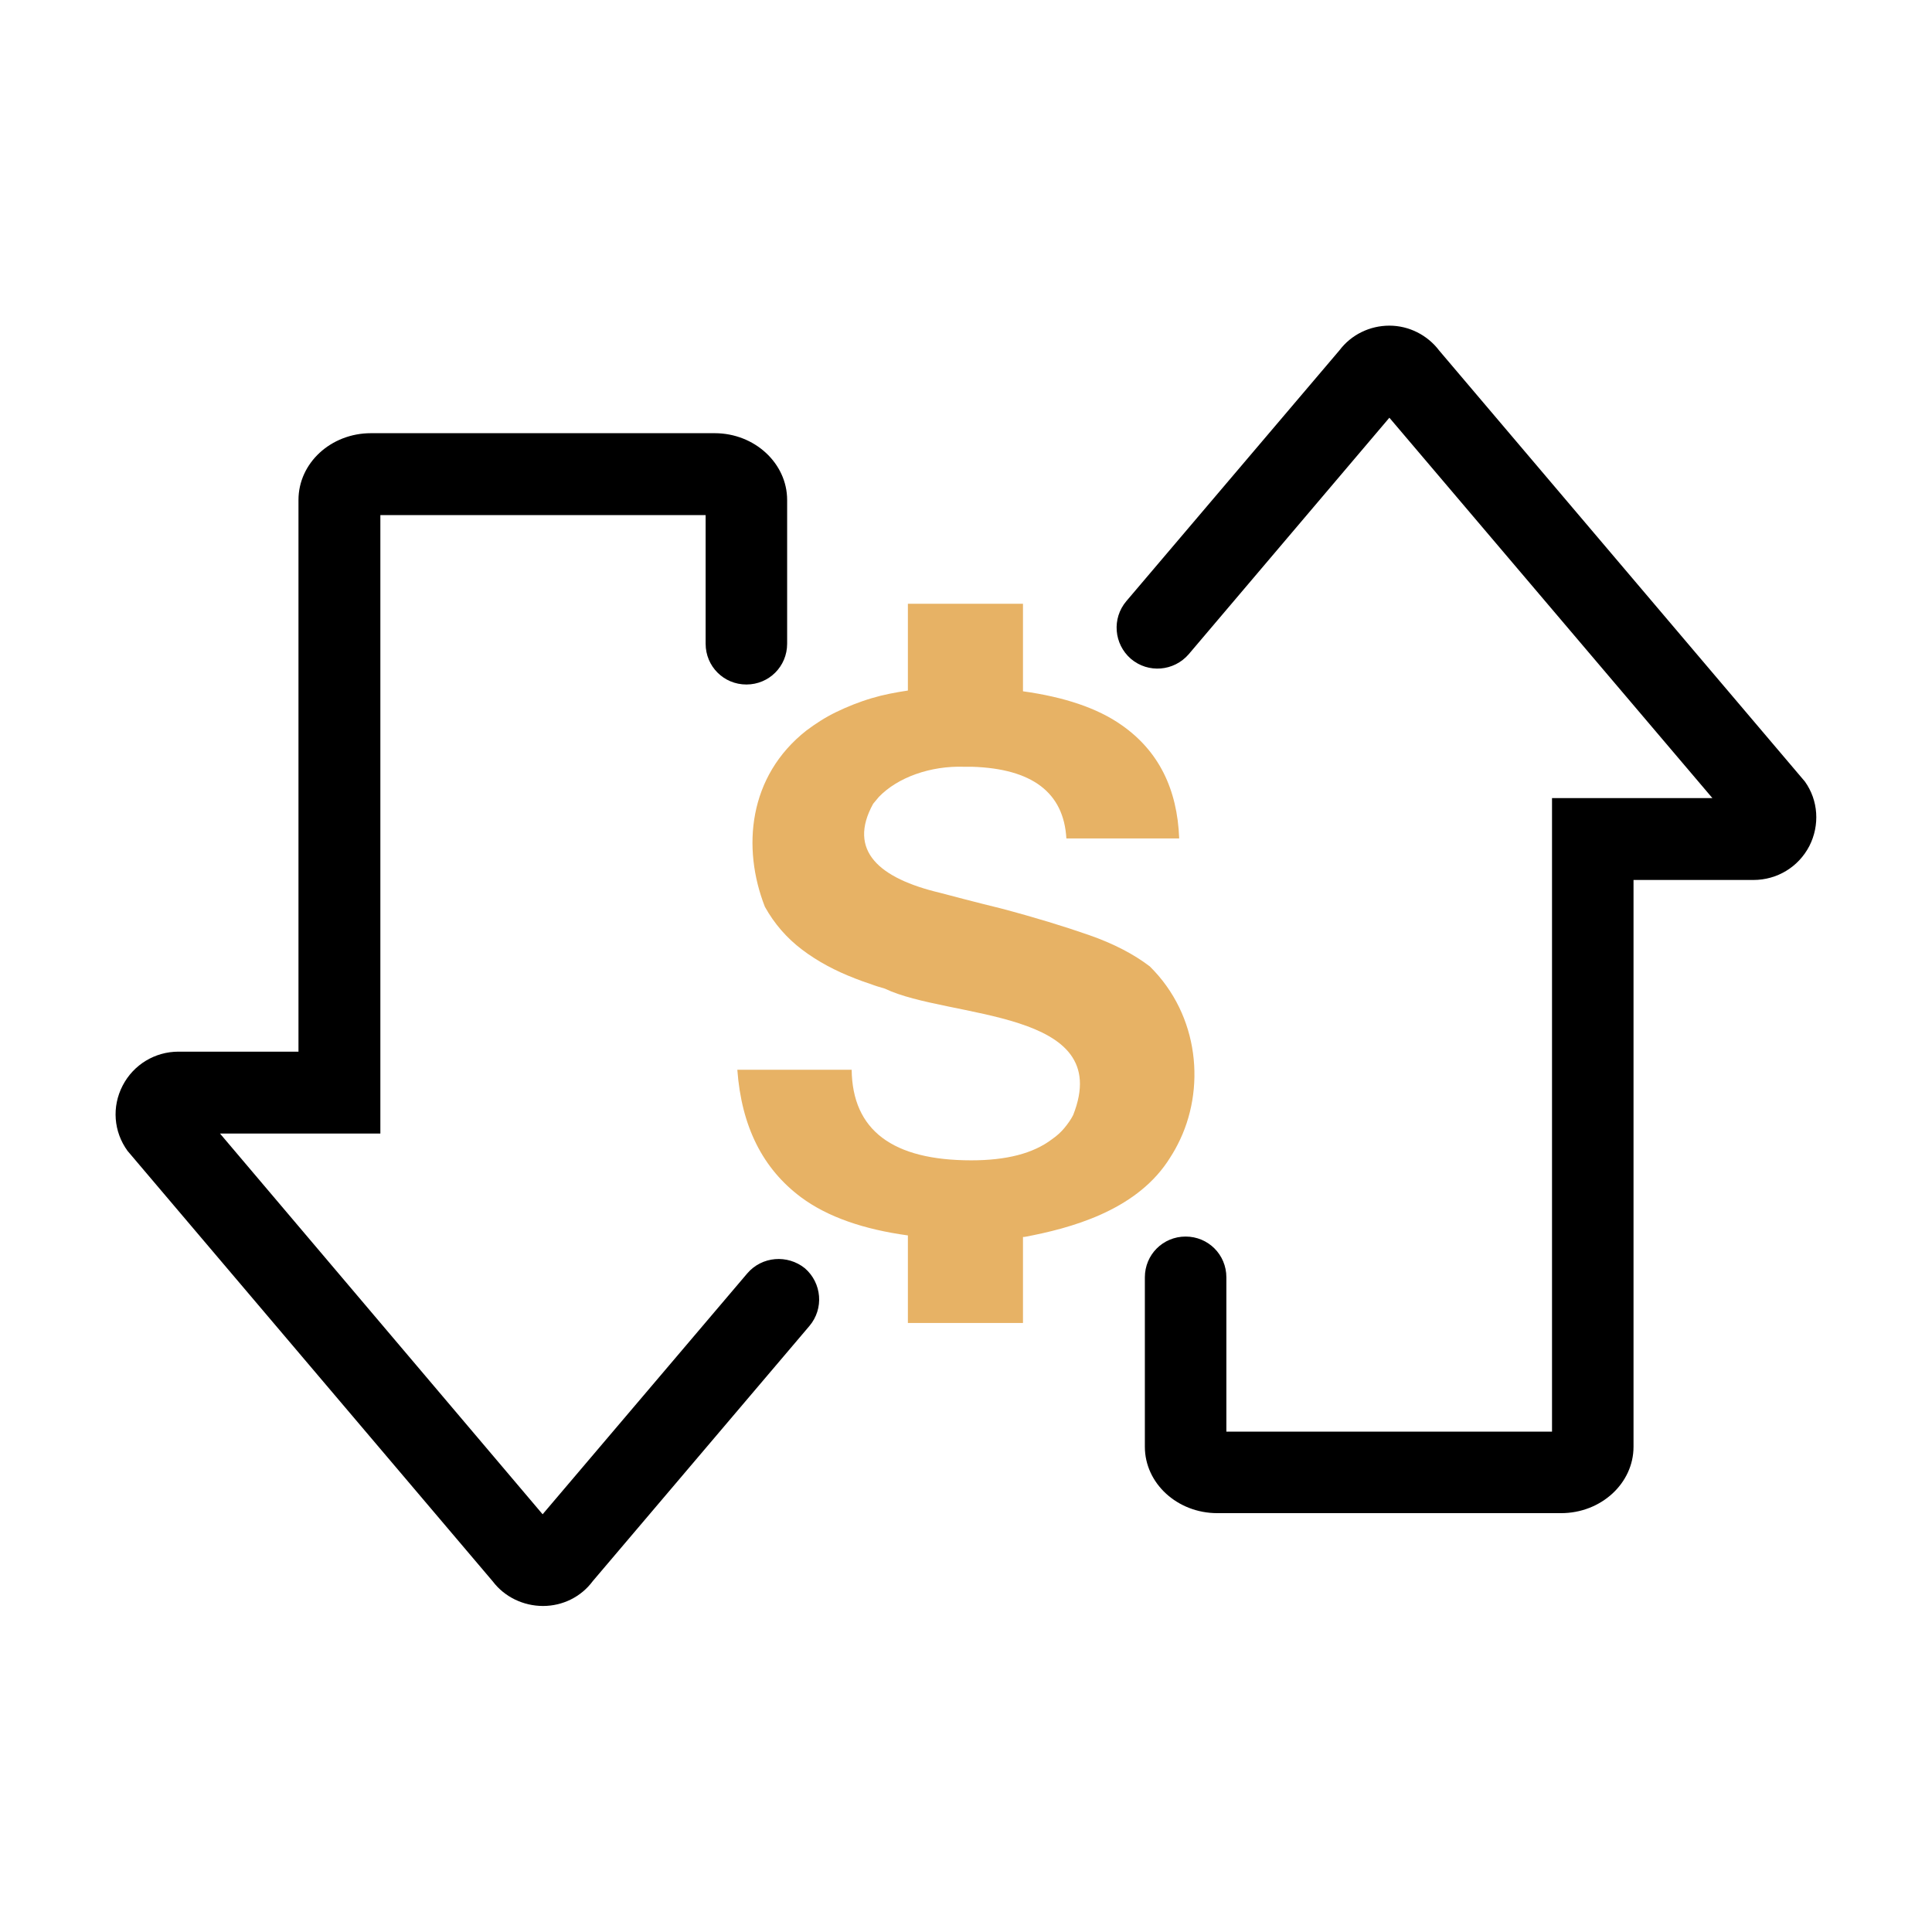
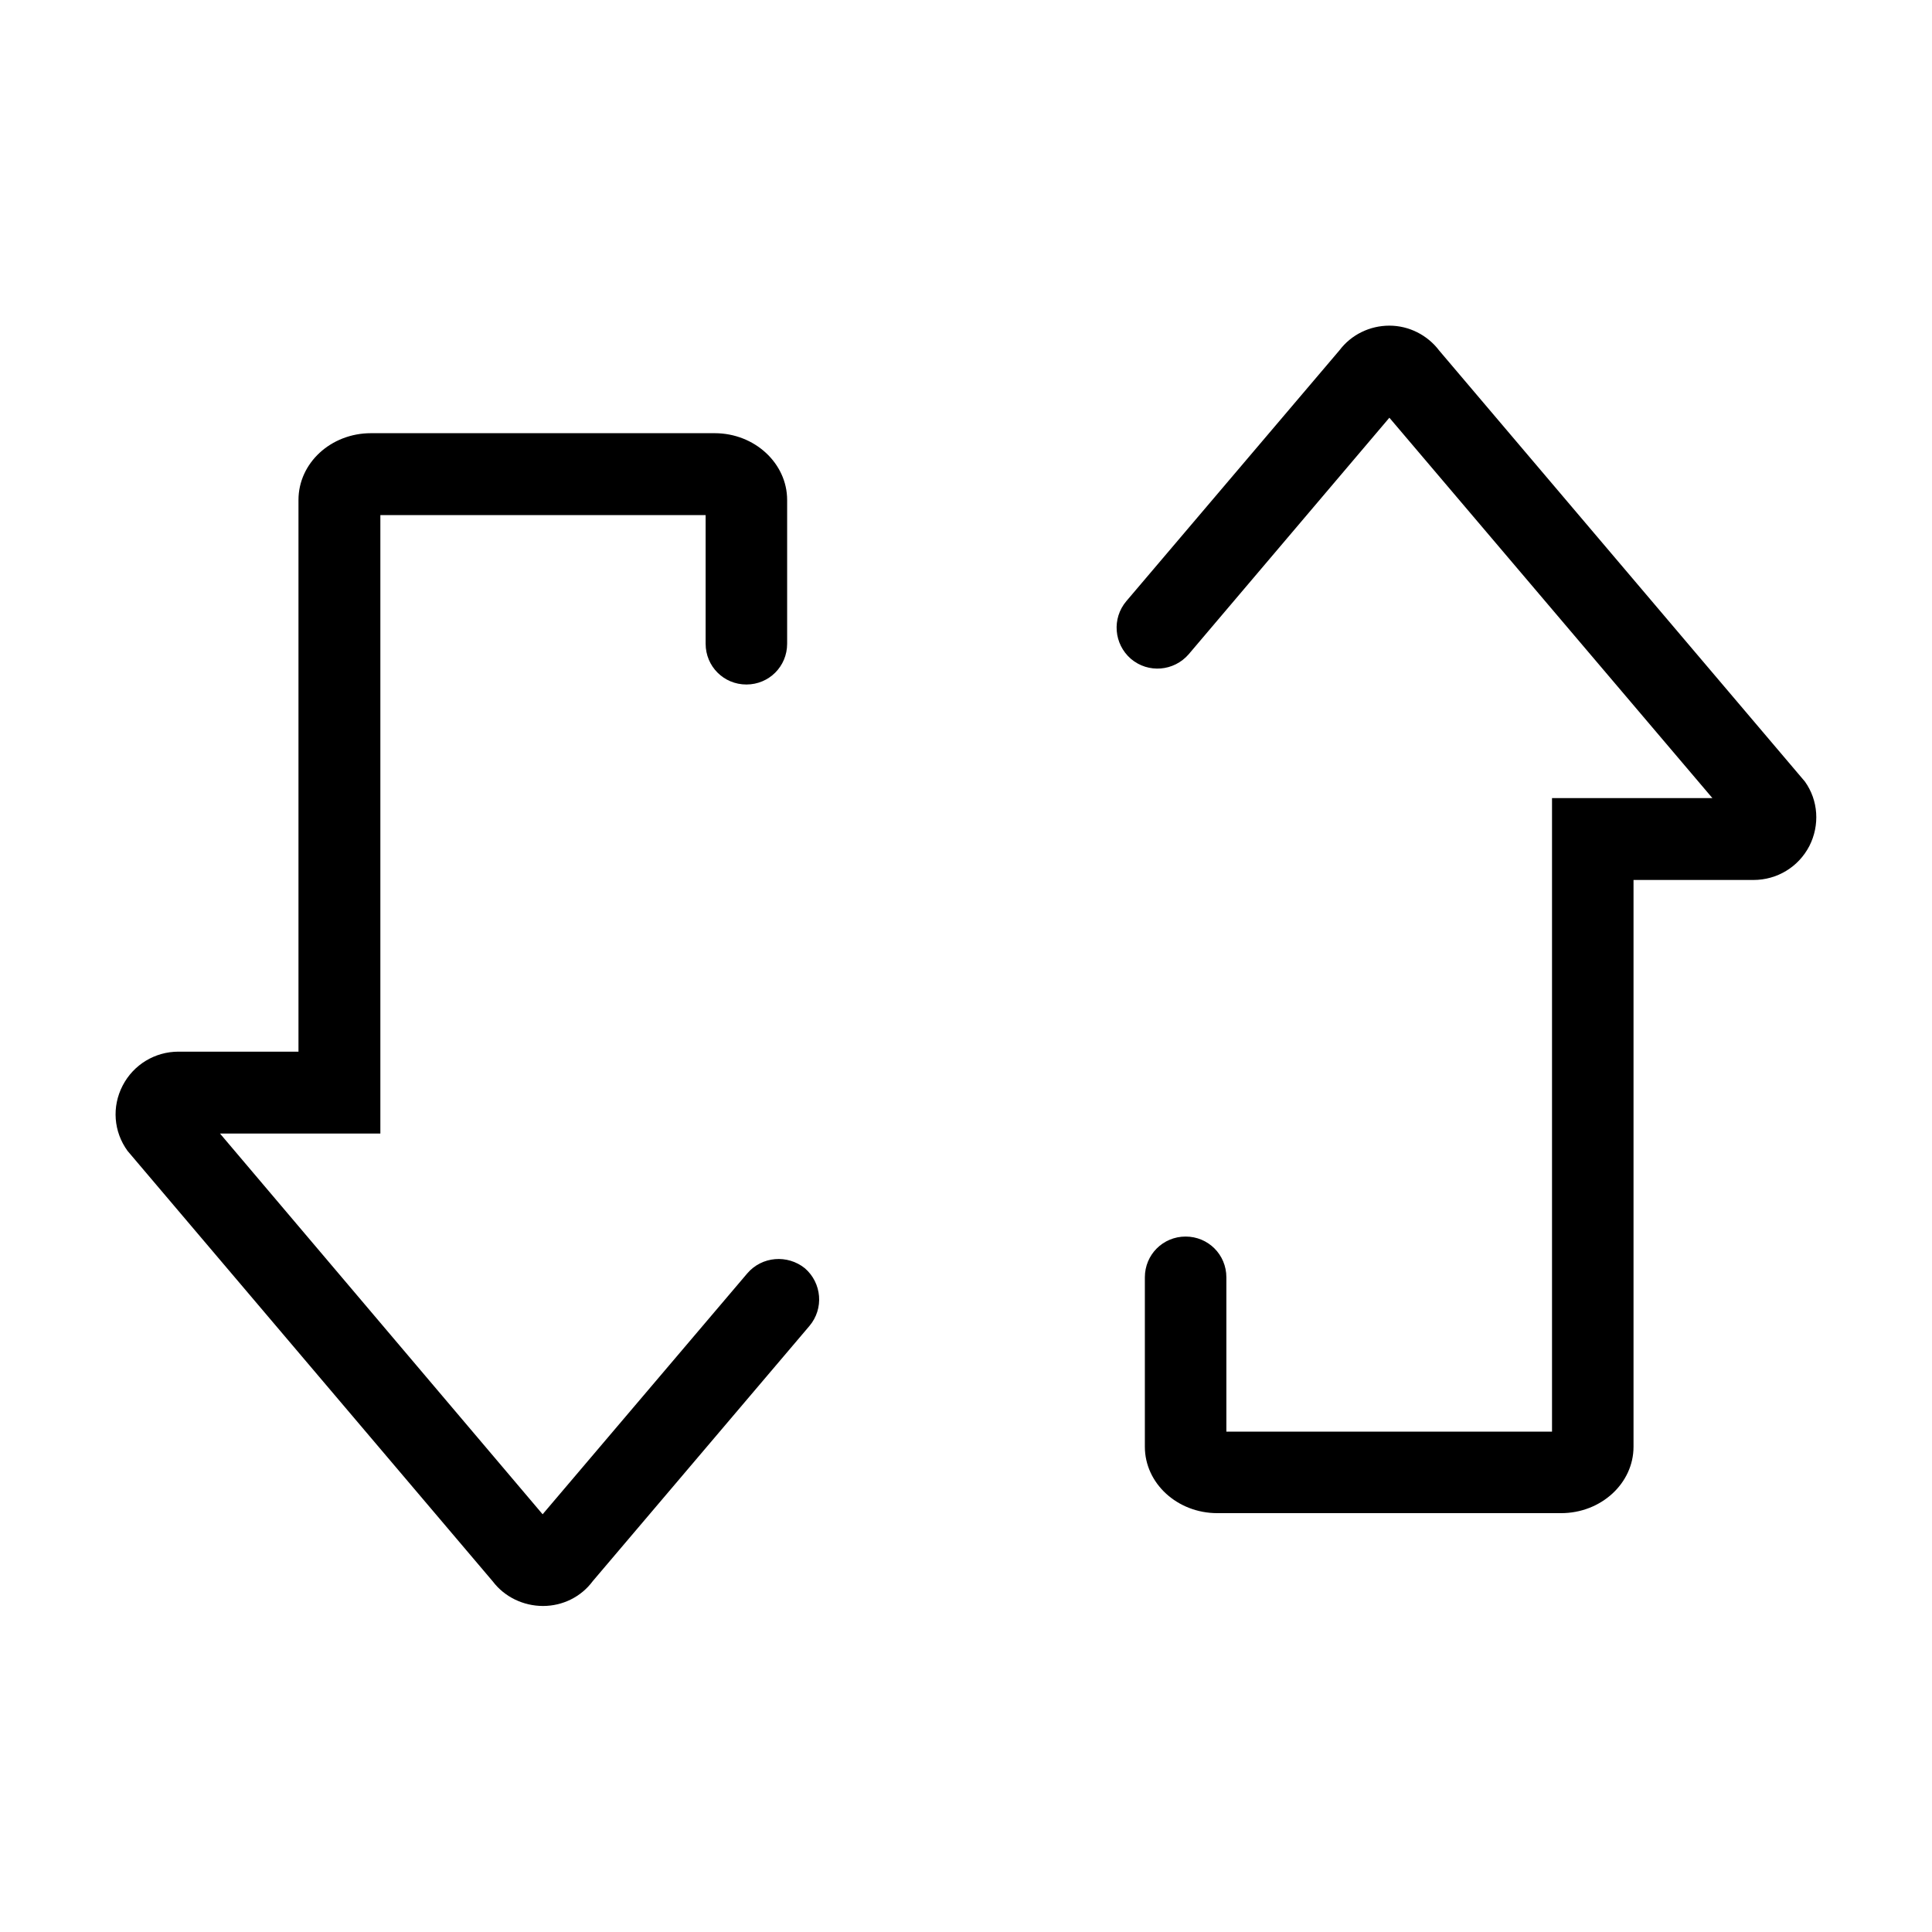
<svg xmlns="http://www.w3.org/2000/svg" version="1.1" id="Layer_1" x="0px" y="0px" viewBox="0 0 512 512" style="enable-background:new 0 0 512 512;" xml:space="preserve">
  <style type="text/css">
	.st0{fill:#000000;}
	.st1{fill:#E7B265;}
</style>
  <path class="st0" d="M198,337.5l-54.2,63.8L58.3,300.4h42.5V136.5H187v34.1c0,6,4.8,10.8,10.8,10.8s10.8-4.8,10.8-10.8v-38.1  c0-9.7-8.6-17.7-19.2-17.7H98.3c-10.6,0-19.2,7.9-19.2,17.7v146.2H47.3c-6.2,0-11.9,3.4-14.8,9s-2.4,12.2,1.3,17.3l96.8,114.1  c3.1,4.1,8.1,6.5,13.3,6.5s10.1-2.4,13.2-6.6l57.4-67.6c3.9-4.6,3.3-11.4-1.2-15.3C208.7,332.4,201.9,332.9,198,337.5z M478.3,207.1  L381.4,92.9c-3.1-4.1-8-6.6-13.2-6.6s-10.1,2.4-13.2,6.5l-56.5,66.5c-3.9,4.6-3.3,11.4,1.2,15.3c4.6,3.9,11.4,3.3,15.3-1.2  l53.2-62.7l85.6,100.8h-42.5v167.9H325v-40.9c0-6-4.8-10.8-10.8-10.8s-10.8,4.8-10.8,10.8v44.9c0,9.7,8.6,17.6,19.2,17.6h91.1  c10.6,0,19.2-7.9,19.2-17.6V233.2h31.8c6.2,0,11.9-3.4,14.8-9C482.3,218.7,481.9,212.1,478.3,207.1z" />
-   <path class="st1" d="M304.7,256.1c-4.2-3.2-9.5-6-16.1-8.3s-14.4-4.7-23.5-7.1c-5-1.2-15.3-3.9-16-4.1c-16-3.8-24.6-11.1-17.7-23.6  c0.5-0.6,1-1.2,1.5-1.8c5-5.2,13.7-8.3,22.6-8c0.7,0,1.4,0,2.1,0c15.9,0.5,24.3,6.8,25,19h29.9c-0.5-13.2-5.5-23.2-15.2-30  c-6.5-4.6-15.4-7.5-26.2-9V160h-30.5v23c-3.3,0.5-6.5,1.1-9.5,2c-3.4,1-6.6,2.3-9.5,3.7s-5.5,3.1-7.9,4.9  c-15.4,12.1-17.1,31.1-11,46.7c2.5,4.5,5.8,8.3,9.9,11.4c4.1,3.1,8.8,5.6,14,7.6c1.3,0.5,2.6,1,3.9,1.4c1.3,0.5,2.6,0.9,4,1.3  c16.9,8.1,61.1,5.2,49.9,33.5c-0.6,1.2-1.4,2.3-2.3,3.4s-2,2.1-3.3,3c-5,3.8-12.1,5.6-21.4,5.6c-20.9,0-31.5-8-31.7-24h-30.3  c1.1,15,6.7,26.2,16.9,33.8c7,5.2,16.6,8.5,28.3,10.1v23.2h30.5v-22.8c0.1,0,0.3,0,0.4,0c12.3-2.3,29-6.9,37.8-19.8  c1-1.5,2-3.1,2.8-4.7C319.6,288.8,317.9,269.1,304.7,256.1z" />
</svg>